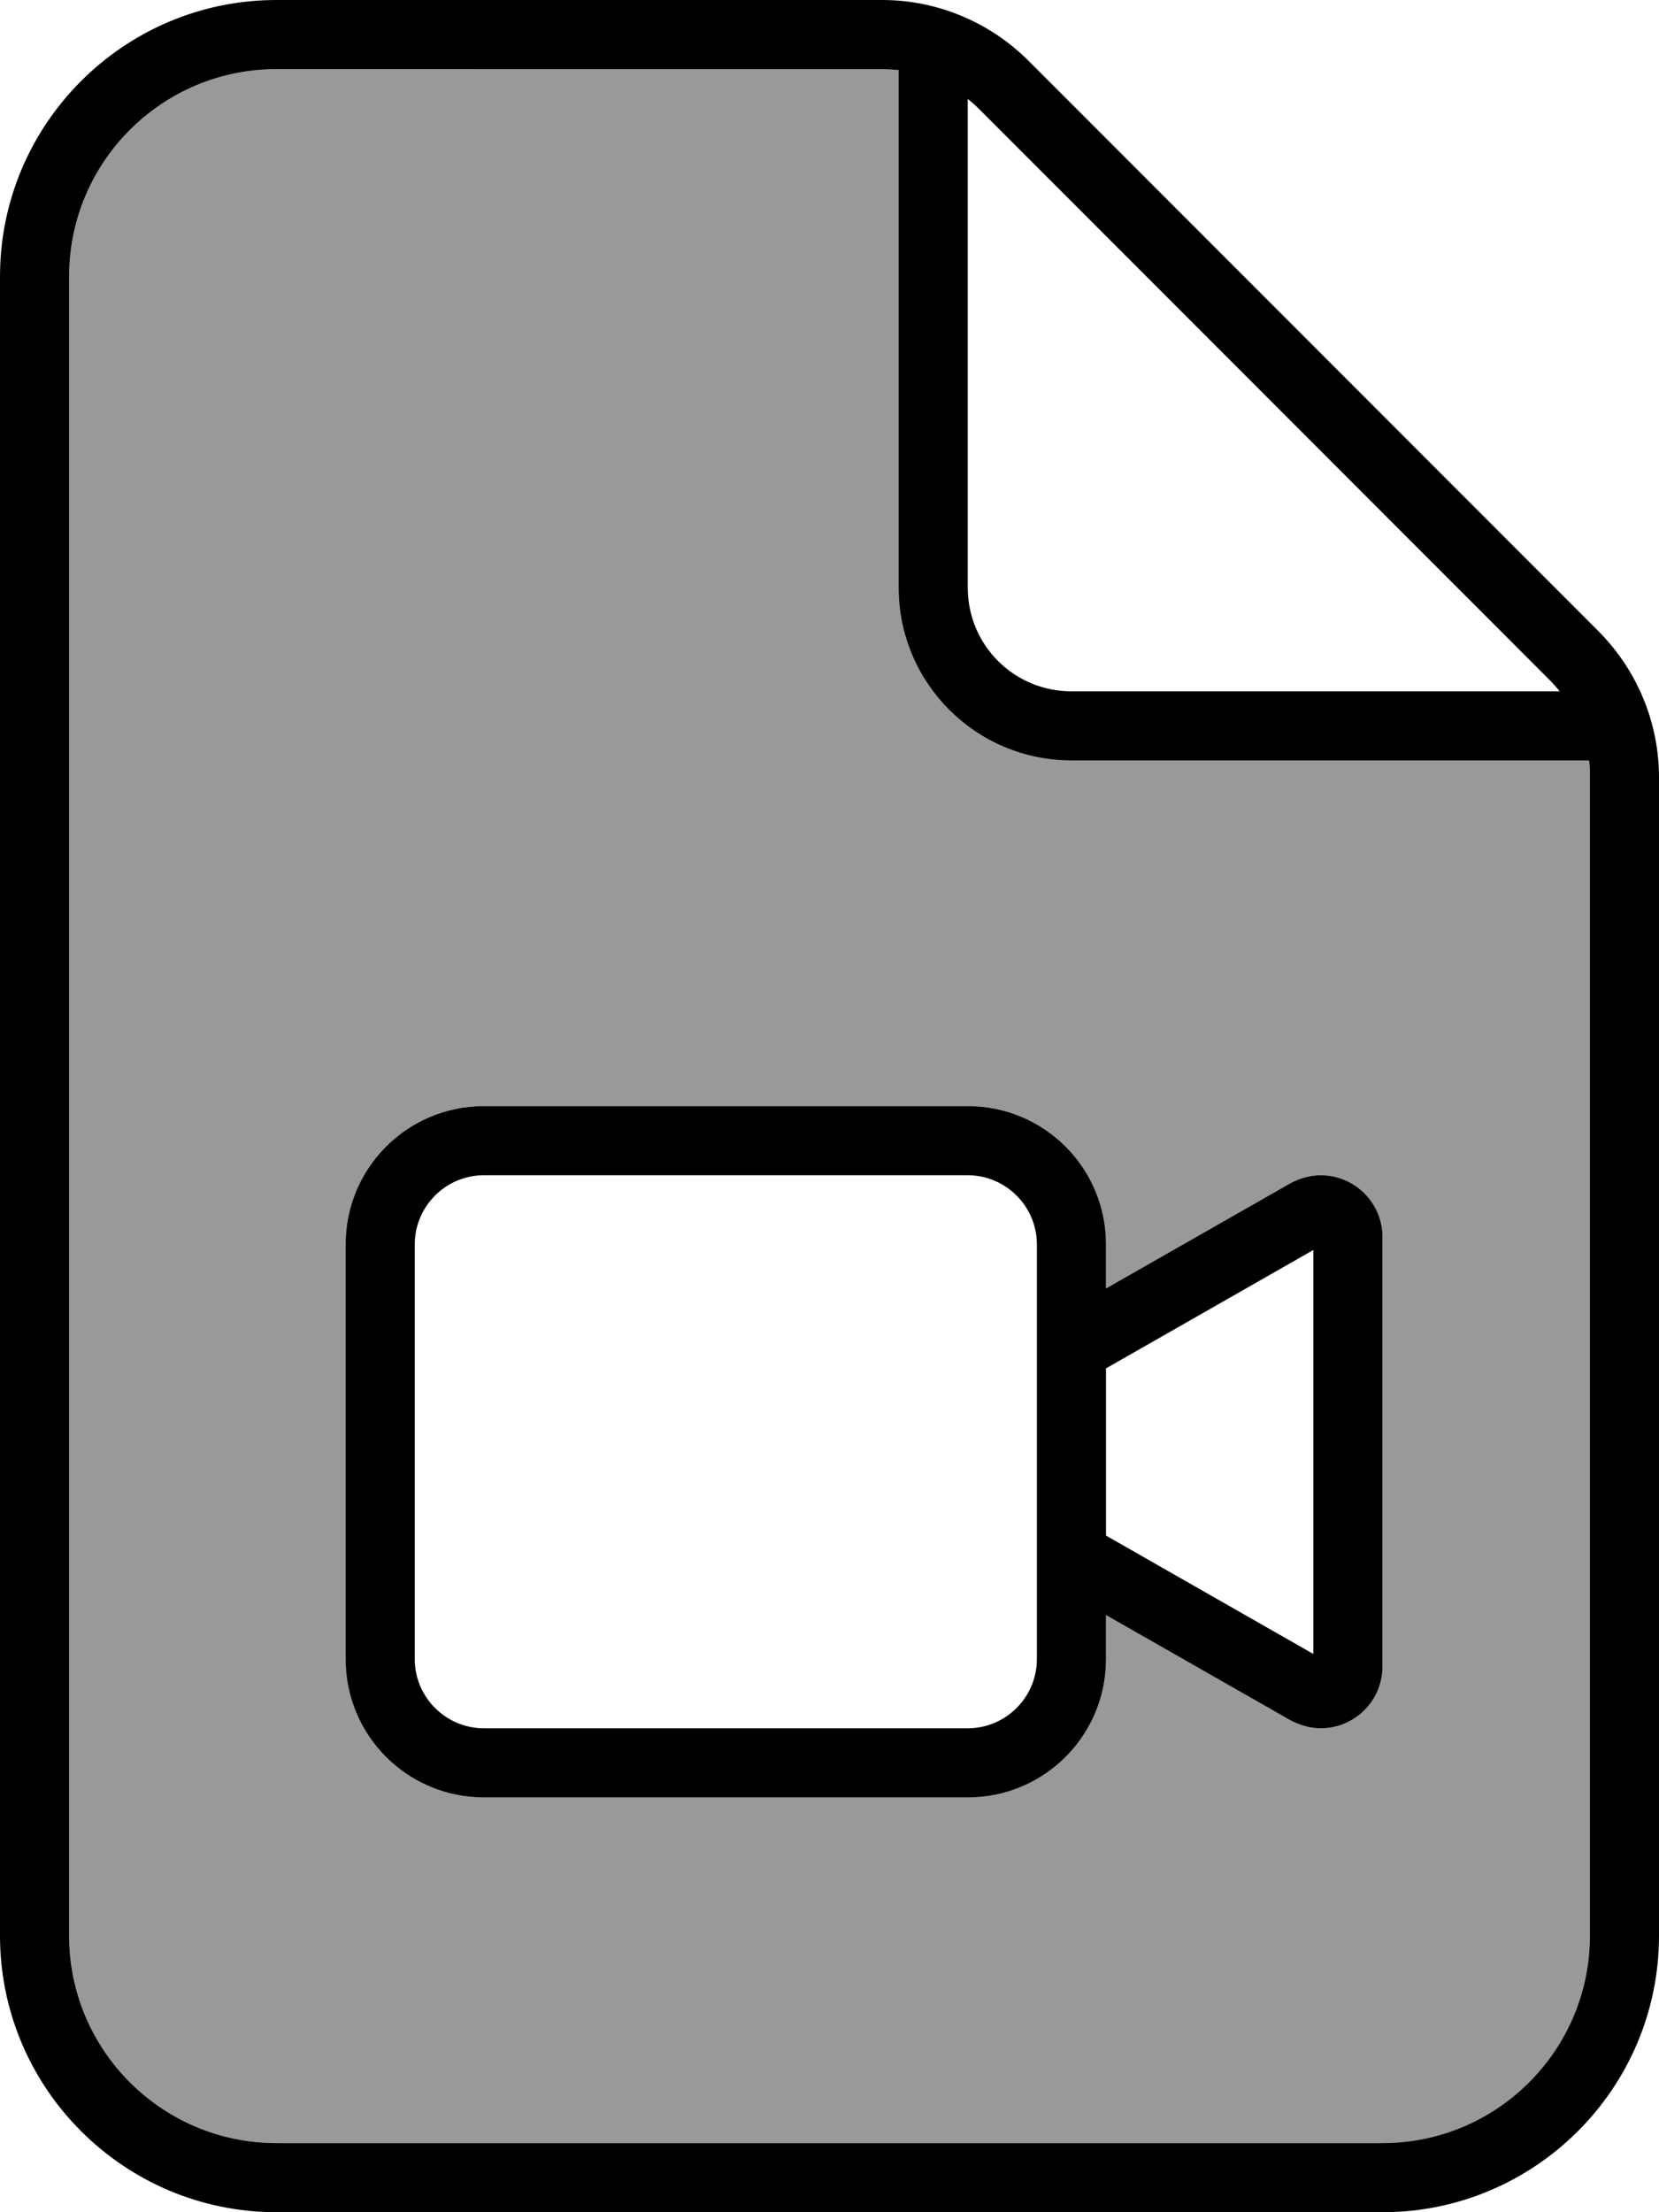
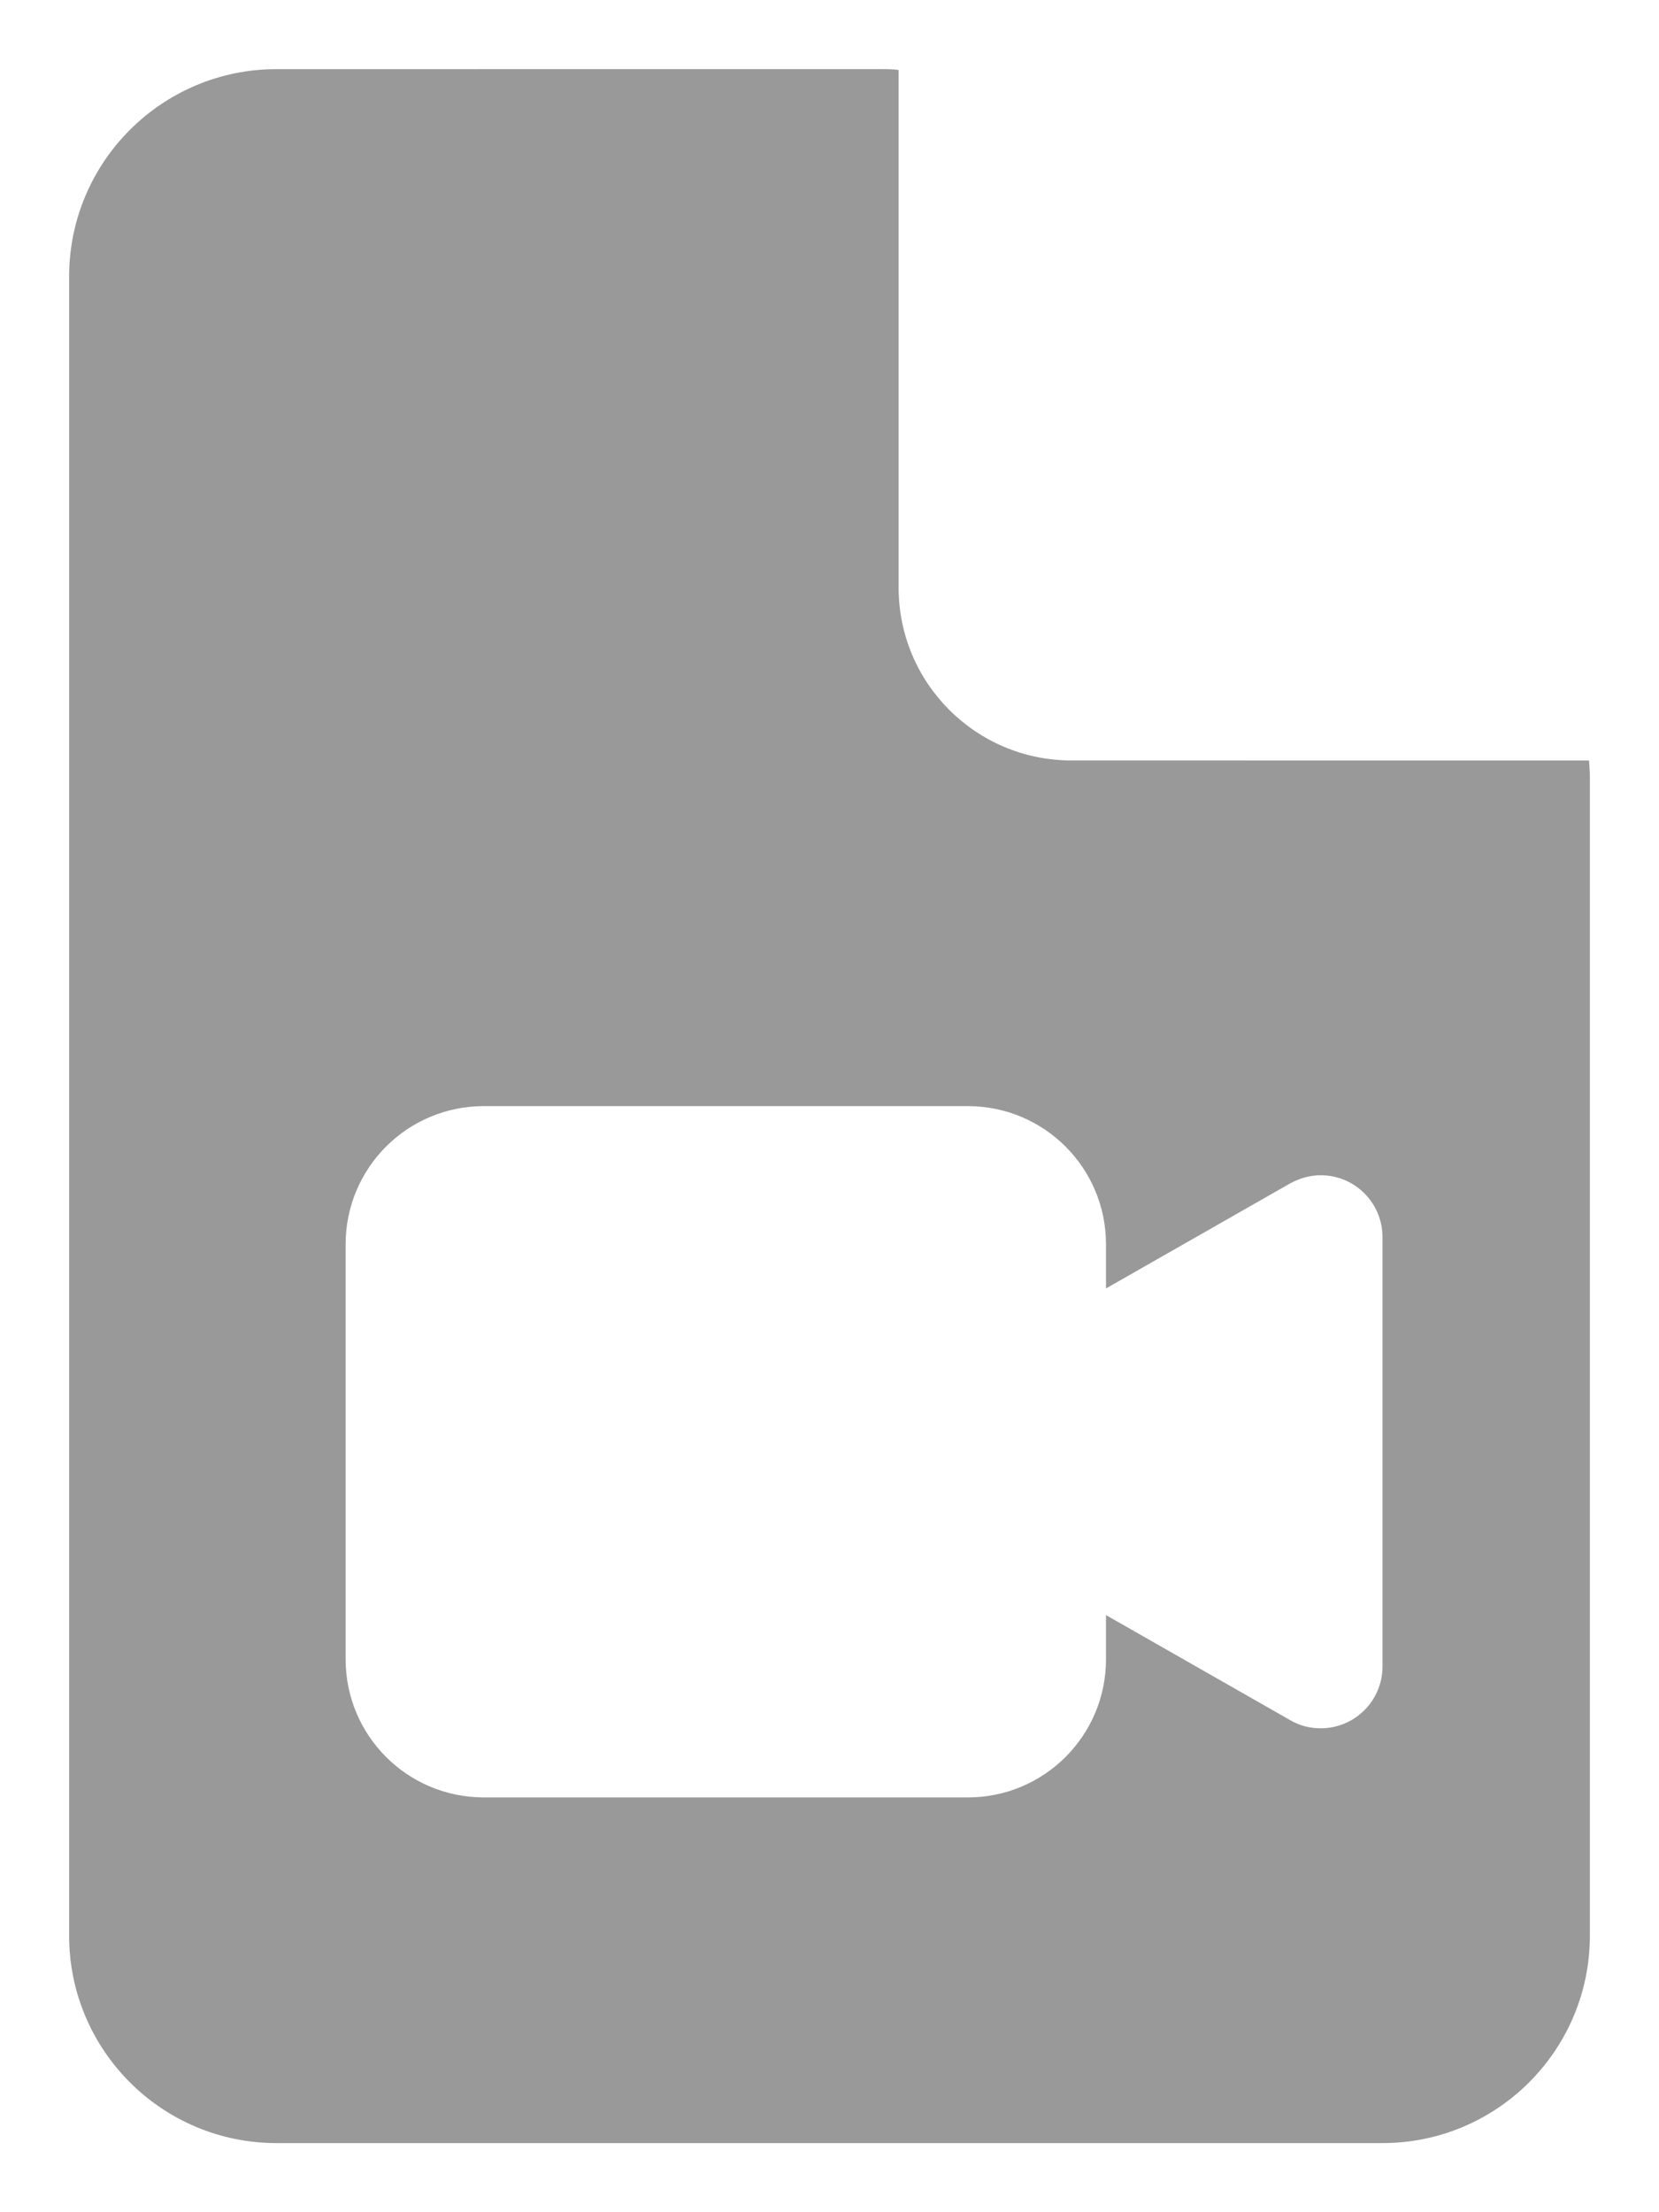
<svg xmlns="http://www.w3.org/2000/svg" viewBox="0 0 384 512">
  <defs>
    <style>.fa-secondary{opacity:.4}</style>
  </defs>
  <path class="fa-secondary" d="M16 64l0 384c0 26.5 21.5 48 48 48l256 0c26.5 0 48-21.5 48-48l0-268.1c0-1.3-.1-2.6-.2-3.9L248 176c-22.1 0-40-17.9-40-40l0-119.8c-1.3-.2-2.6-.2-3.9-.2L64 16C37.5 16 16 37.5 16 64zM80 288c0-17.7 14.3-32 32-32l112 0c17.7 0 32 14.3 32 32l0 10.2 42.6-24.3c2.2-1.2 4.6-1.9 7.1-1.9c7.9 0 14.3 6.4 14.3 14.3l0 99.4c0 7.9-6.4 14.3-14.3 14.3c-2.5 0-4.9-.6-7.1-1.9L256 373.8l0 10.2c0 17.7-14.3 32-32 32l-112 0c-17.7 0-32-14.3-32-32l0-96z" />
-   <path class="fa-primary" d="M64 496c-26.5 0-48-21.5-48-48L16 64c0-26.5 21.5-48 48-48l140.1 0c1.3 0 2.6 .1 3.9 .2L208 136c0 22.1 17.9 40 40 40l119.8 0c.2 1.3 .2 2.6 .2 3.9L368 448c0 26.5-21.5 48-48 48L64 496zM358.6 157.3c.9 .9 1.7 1.8 2.4 2.7L248 160c-13.3 0-24-10.7-24-24l0-113.1c1 .8 1.9 1.6 2.7 2.4L358.6 157.3zM64 0C28.7 0 0 28.7 0 64L0 448c0 35.3 28.7 64 64 64l256 0c35.3 0 64-28.7 64-64l0-268.1c0-12.7-5.1-24.9-14.1-33.9L238.1 14.1c-9-9-21.2-14.1-33.9-14.1L64 0zM224 272c8.8 0 16 7.2 16 16l0 24 0 48 0 24c0 8.8-7.2 16-16 16l-112 0c-8.8 0-16-7.2-16-16l0-96c0-8.8 7.2-16 16-16l112 0zm32 112l0-10.2 42.6 24.3c2.2 1.2 4.6 1.9 7.1 1.9c7.9 0 14.3-6.4 14.3-14.3l0-99.4c0-7.9-6.4-14.3-14.3-14.3c-2.5 0-4.9 .7-7.1 1.9L256 298.2l0-10.2c0-17.7-14.3-32-32-32l-112 0c-17.7 0-32 14.3-32 32l0 96c0 17.7 14.3 32 32 32l112 0c17.7 0 32-14.3 32-32zm48-1.2l-48-27.4 0-38.7 48-27.4 0 93.6z" />
</svg>